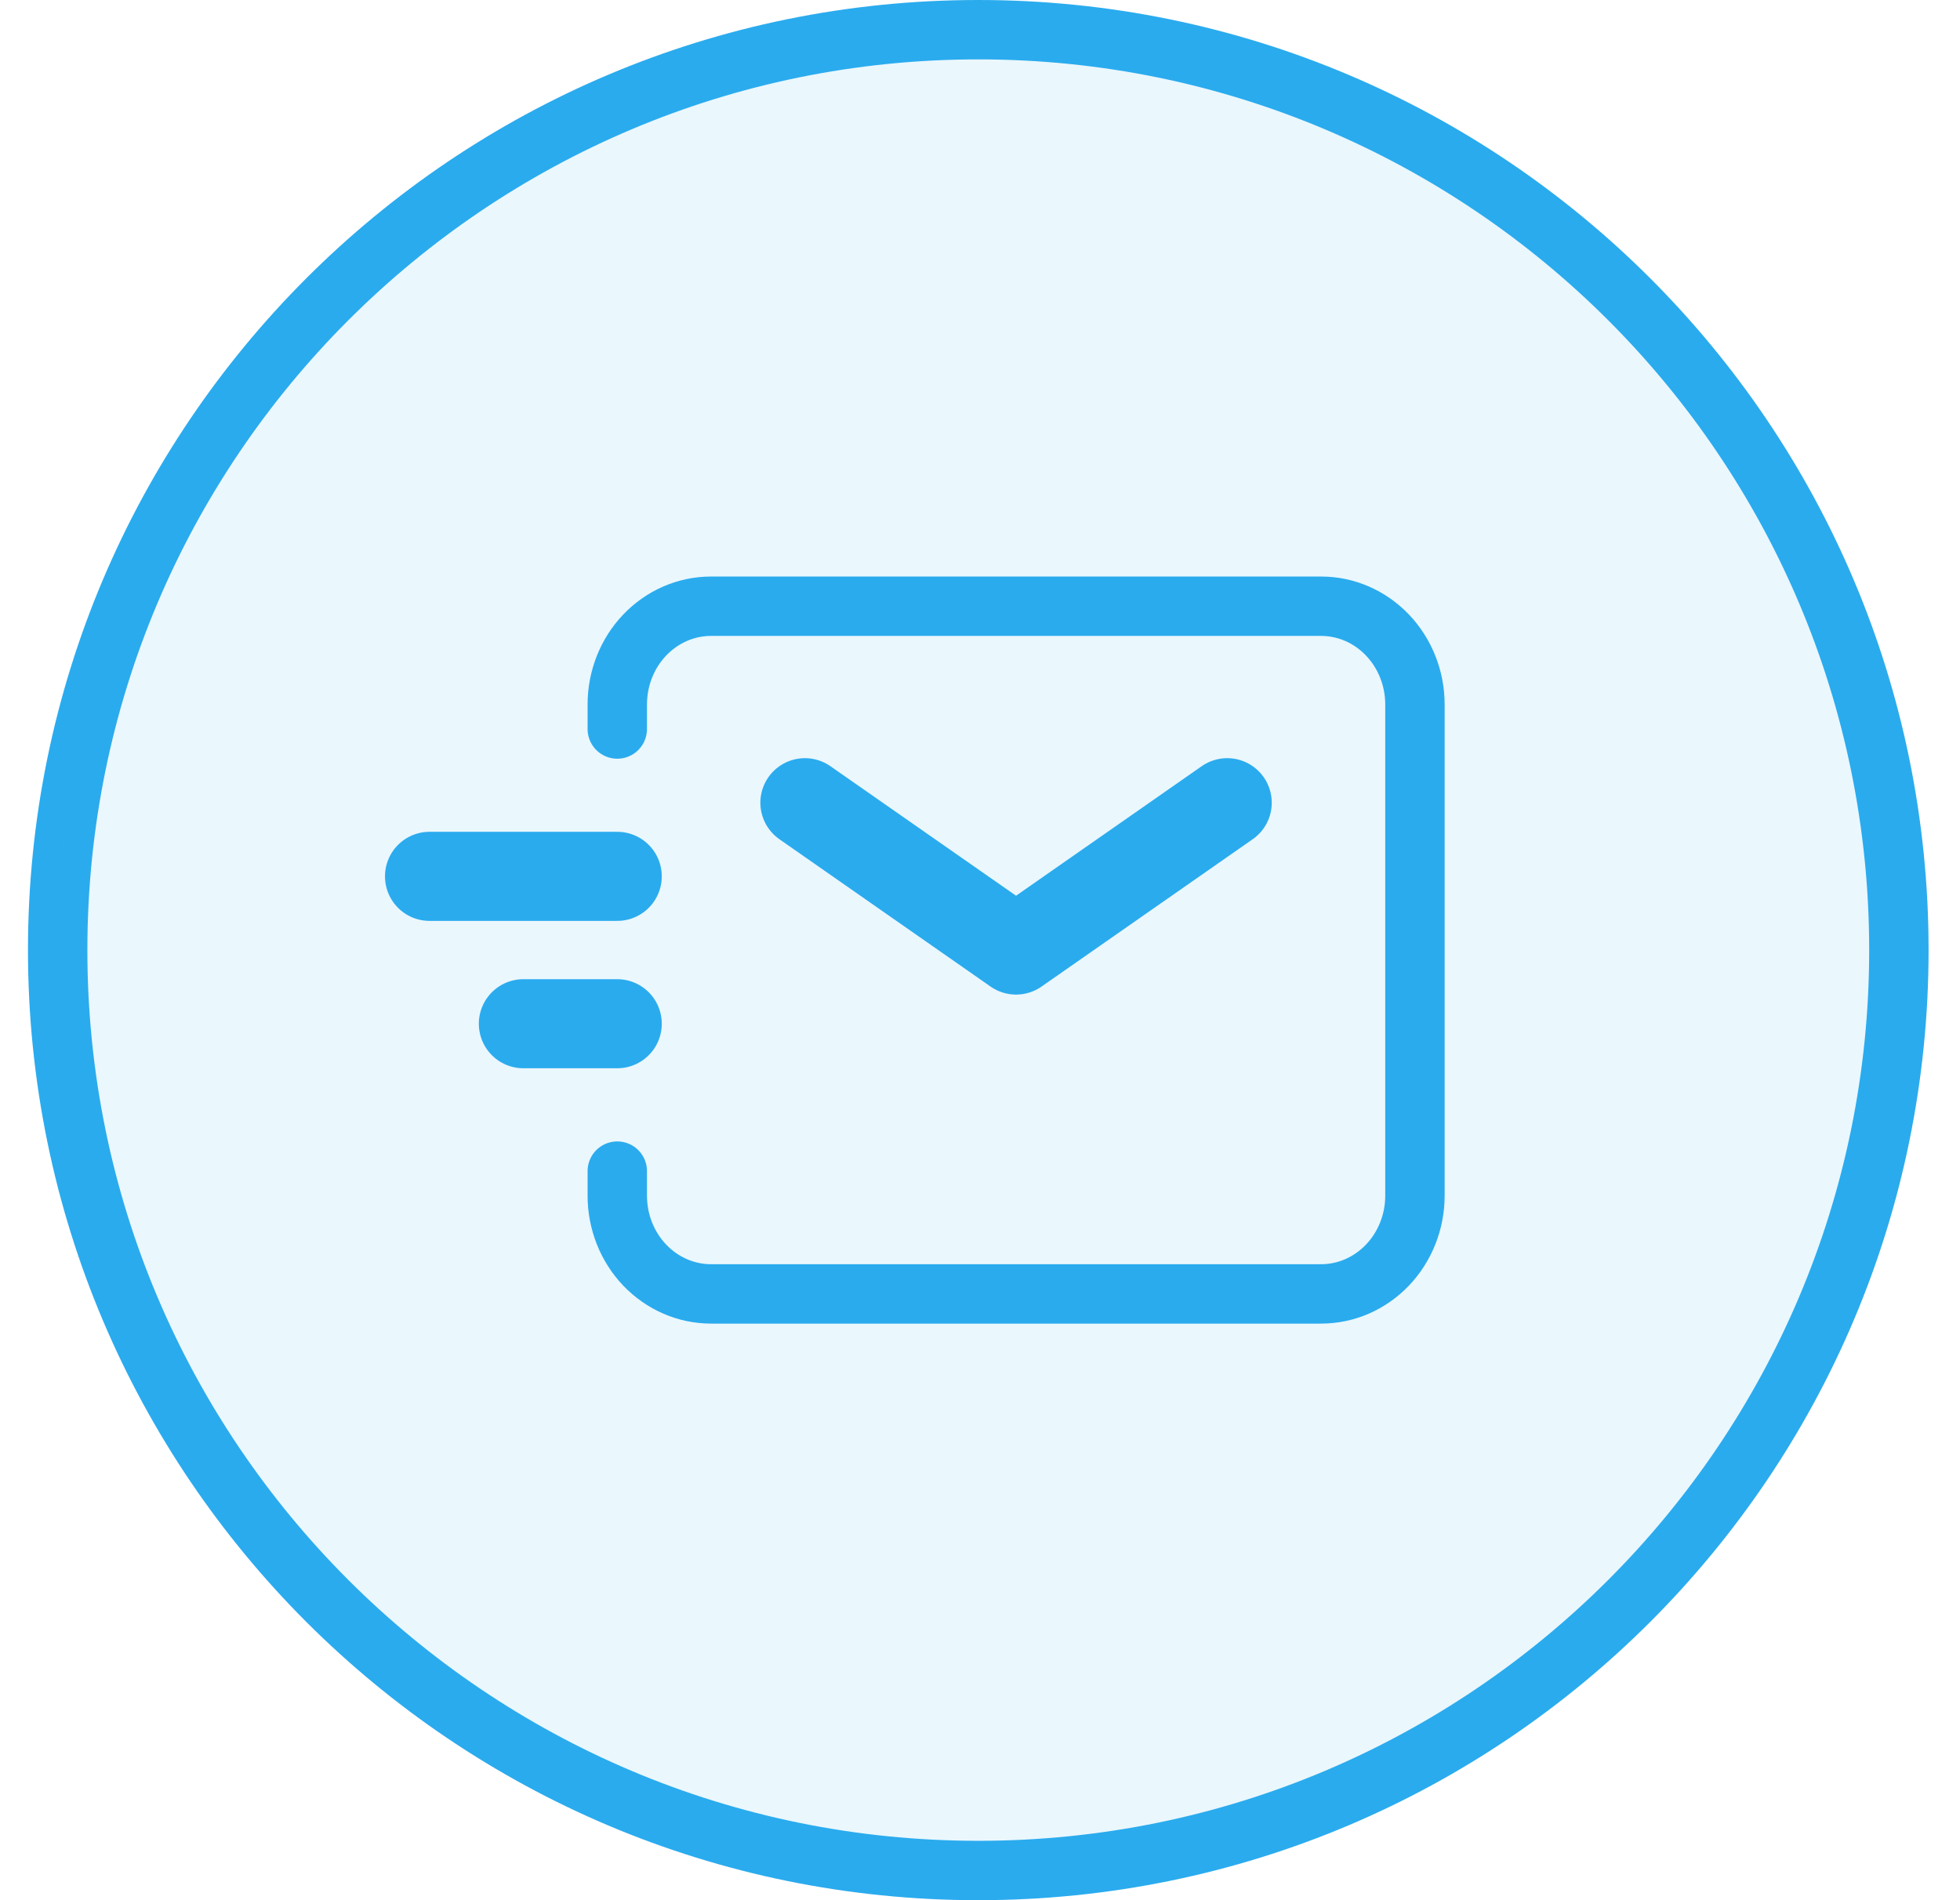
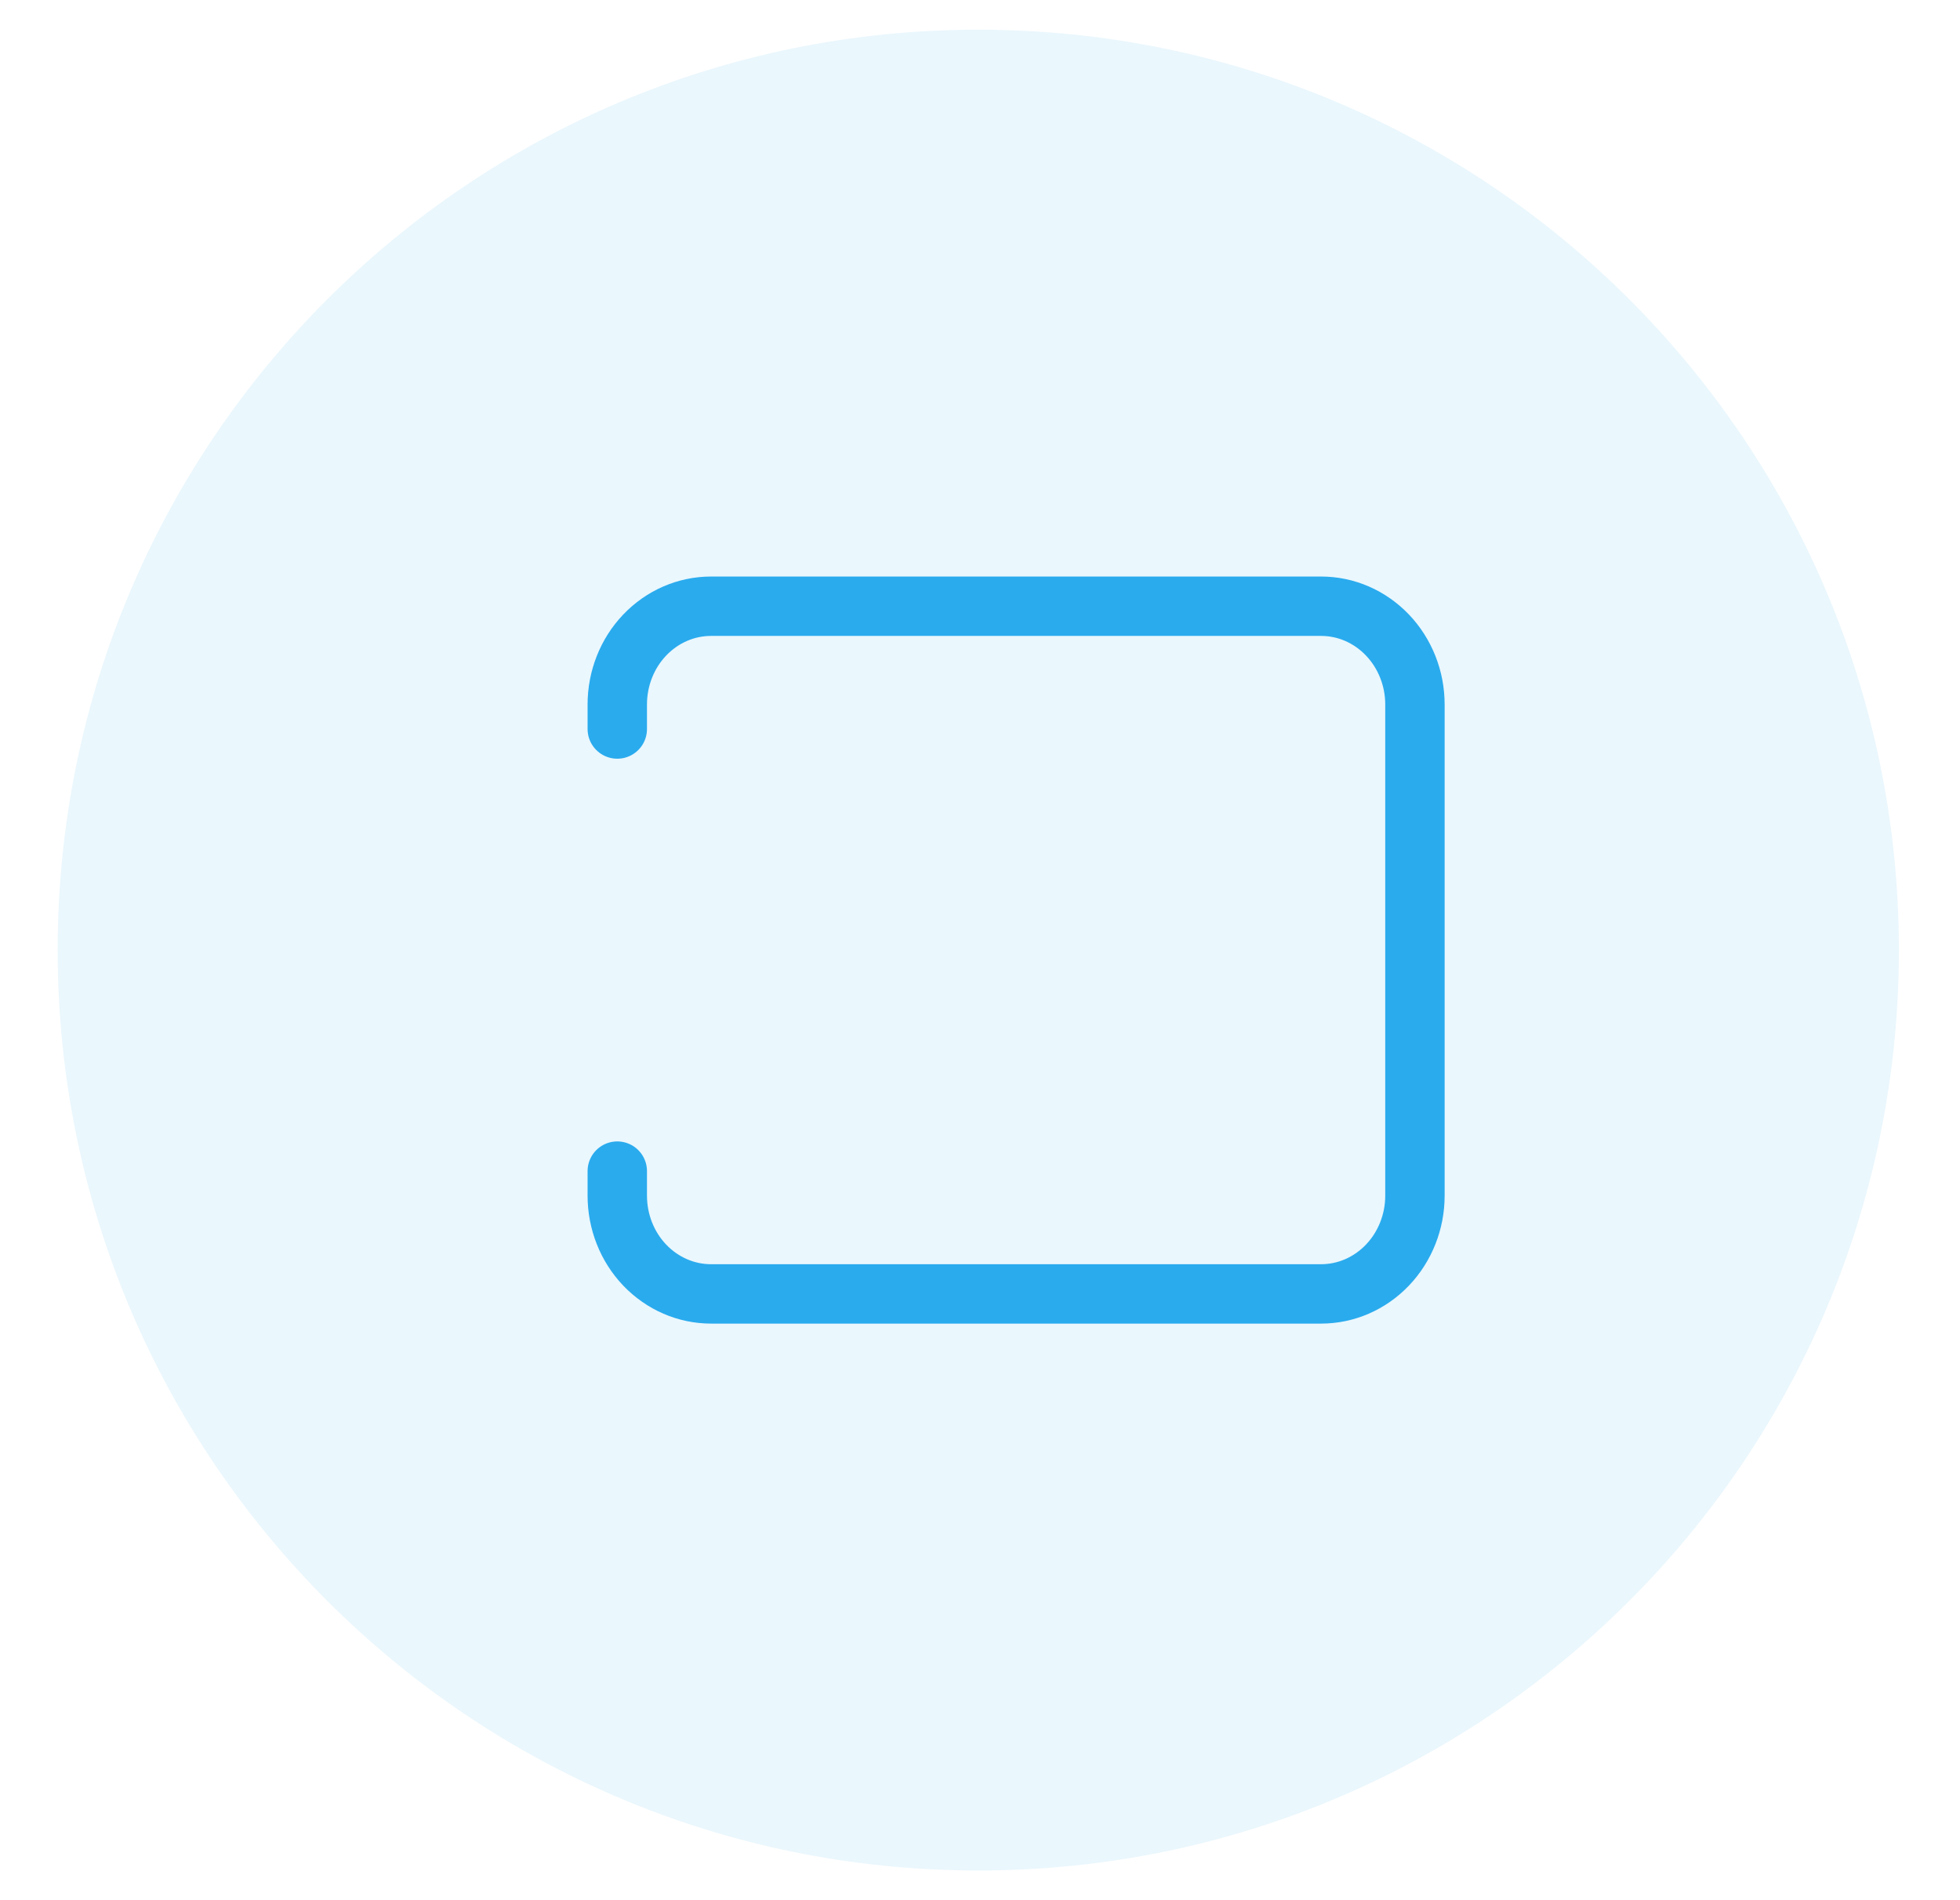
<svg xmlns="http://www.w3.org/2000/svg" width="33" height="32" viewBox="0 0 33 32" fill="none">
-   <path d="M13.552 13.518L17.107 15.999L20.662 13.518M8.812 17.24H10.392M7.232 14.758H10.392" stroke="#2AABEE" stroke-width="1.5" stroke-linecap="round" stroke-linejoin="round" />
  <path d="M10.393 12.277V11.863C10.393 11.425 10.559 11.004 10.855 10.694C11.152 10.383 11.553 10.209 11.973 10.209H22.242C22.662 10.209 23.063 10.383 23.36 10.694C23.656 11.004 23.823 11.425 23.823 11.863V20.136C23.823 20.574 23.656 20.995 23.36 21.305C23.063 21.616 22.662 21.79 22.242 21.79H11.973C11.553 21.79 11.152 21.616 10.855 21.305C10.559 20.995 10.393 20.574 10.393 20.136V19.722" stroke="#2AABEE" stroke-linecap="round" />
-   <path d="M31.971 16C31.971 7.44 25.031 0.5 16.471 0.5C7.91 0.5 0.971 7.44 0.971 16C0.971 24.56 7.91 31.5 16.471 31.5C25.031 31.5 31.971 24.56 31.971 16Z" stroke="#2AABEE" />
  <path d="M31.971 16C31.971 7.44 25.031 0.5 16.471 0.5C7.91 0.5 0.971 7.44 0.971 16C0.971 24.56 7.91 31.5 16.471 31.5C25.031 31.5 31.971 24.56 31.971 16Z" fill="#2AABEE" fill-opacity="0.1" />
</svg>